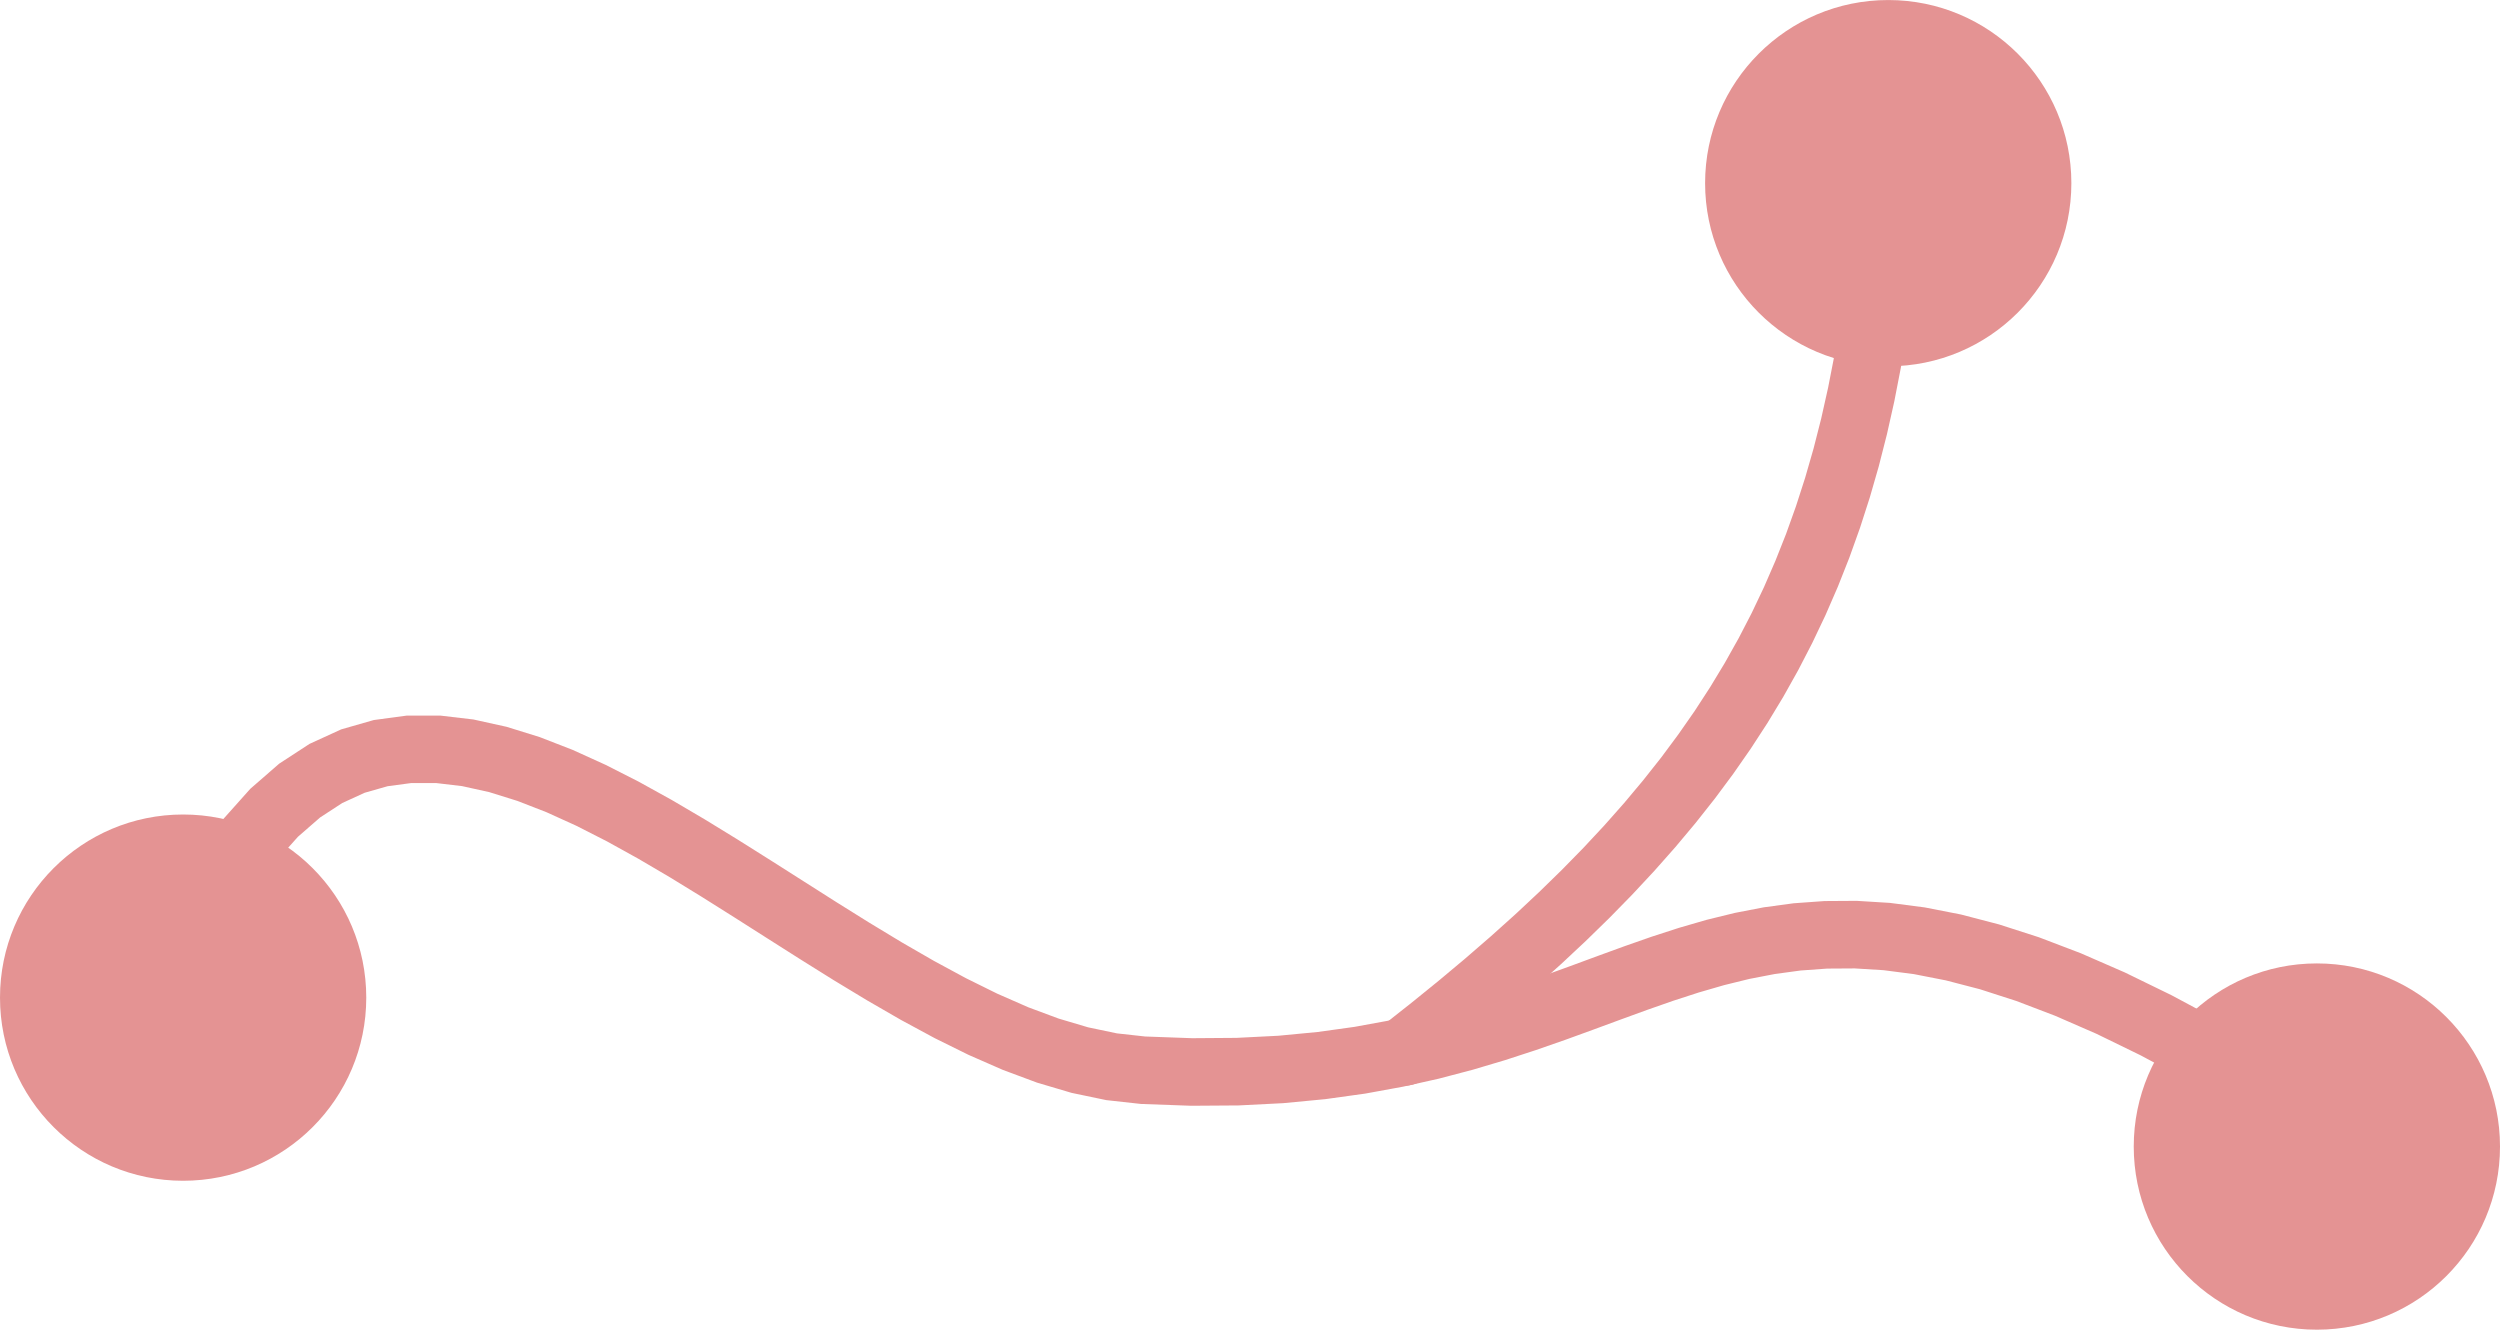
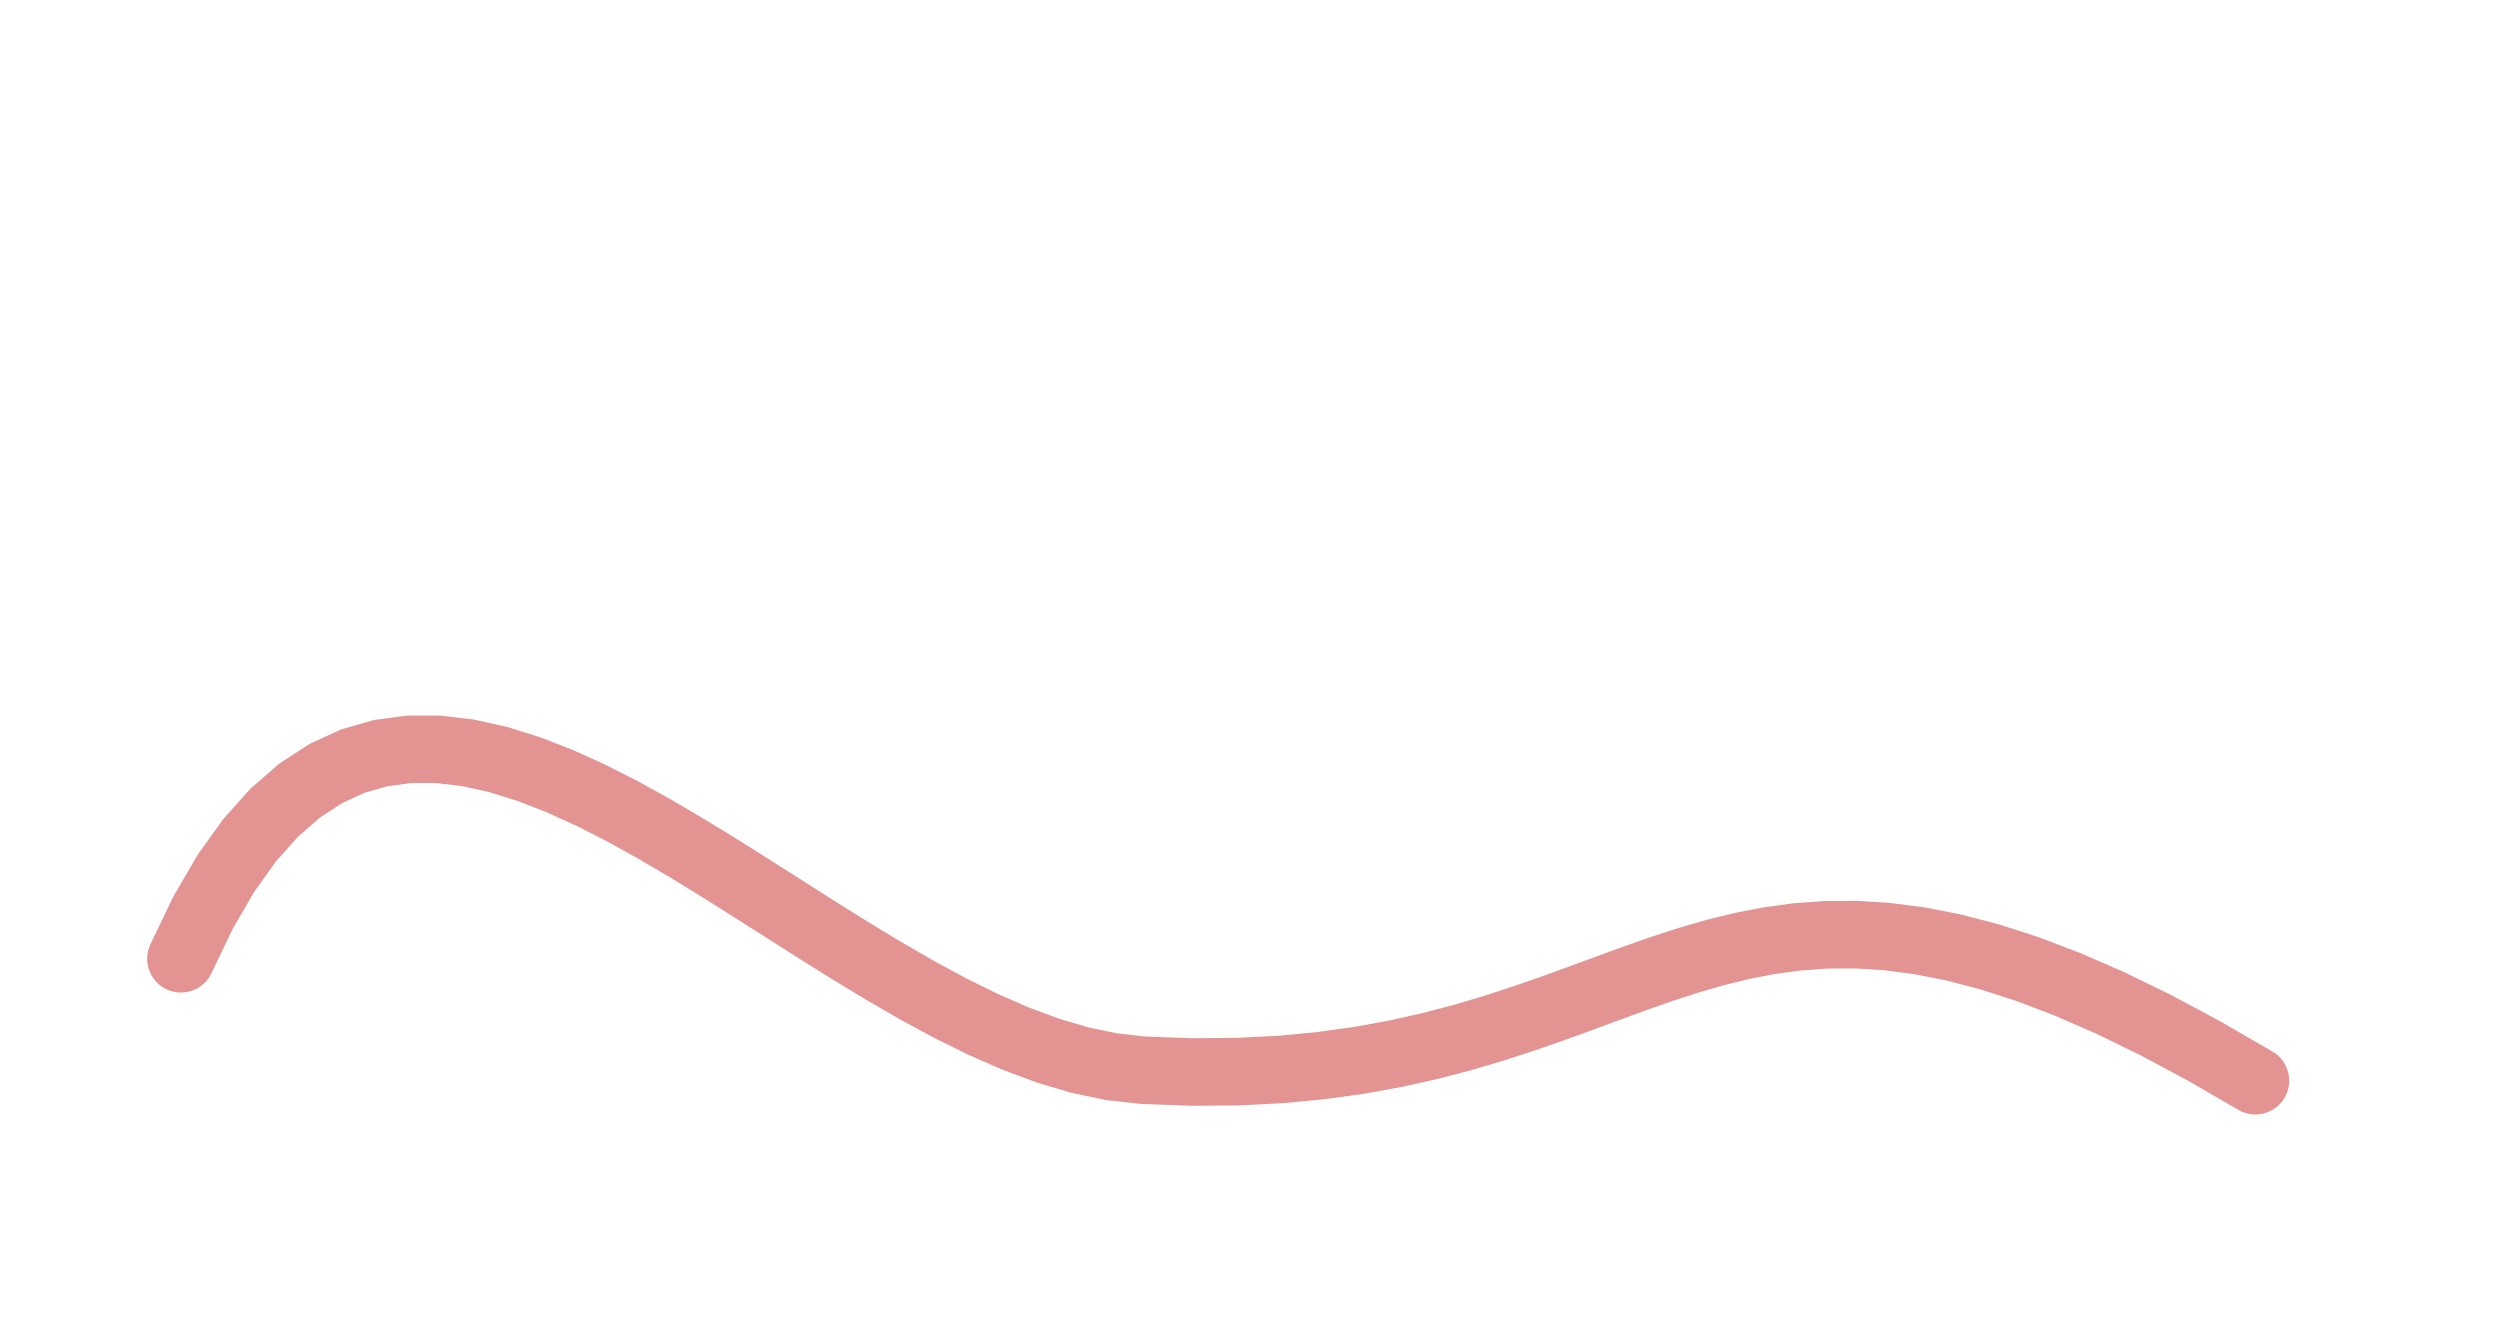
<svg xmlns="http://www.w3.org/2000/svg" xml:space="preserve" width="16.073mm" height="8.549mm" style="shape-rendering:geometricPrecision; text-rendering:geometricPrecision; image-rendering:optimizeQuality; fill-rule:evenodd; clip-rule:evenodd" viewBox="0 0 81959.04 43590.84">
  <defs>
    <style type="text/css">  .fil1 {fill:#E49393} .fil0 {fill:#E49393;fill-rule:nonzero}  </style>
  </defs>
  <g id="Слой_x0020_1">
    <g>
      <path class="fil0" d="M6947.2 31874.32c-244.25,560.41 -897.98,816.39 -1458.38,572.13 -560.41,-244.25 -816.39,-897.98 -572.13,-1458.38l2030.52 886.25zm30586.76 2104.46l-126.46 2212.05 0 0 -1140.7 -125.95 -1137.13 -237.62 -1130.5 -335.02 -1123.87 -418.65 -1118.77 -490.04 -1113.67 -550.21 -1109.08 -599.16 -1103.99 -637.4 -1098.38 -664.43 -1092.26 -682.79 -1084.61 -688.4 -1075.94 -684.83 -1066.25 -671.57 -1053.5 -646.58 -1039.73 -610.89 -1022.91 -566.02 -1003.53 -510.94 -980.07 -445.16 -953.56 -370.2 -922.45 -287.6 -888.29 -196.32 -850.55 -100.45 -812.31 -0.51 -777.63 104.02 -751.63 214.17 -735.31 336.55 -728.17 474.74 -725.62 632.31 -721.54 808.23 -714.4 1000.98 -701.15 1207.5 -682.79 1425.75 -2030.52 -886.25 752.14 -1570.57 797.01 -1372.72 844.94 -1183.53 894.92 -1002 946.93 -824.04 995.37 -649.13 1038.2 -475.25 1067.78 -305.95 1084.61 -145.84 1090.73 -0.51 1090.22 127.99 1087.16 240.17 1084.61 336.55 1082.06 420.18 1081.04 491.06 1081.04 549.7 1082.06 598.65 1082.57 636.38 1082.06 663.92 1081.55 680.75 1080.02 686.87 1076.45 684.32 1071.86 669.53 1065.74 645.05 1057.07 609.87 1045.85 565.51 1032.09 510.43 1014.75 445.16 995.37 370.71 970.39 288.11 944.38 197.85 916.33 101.47 0 0zm36976.62 500.24l-1140.19 1899.98 -1649.6 -956.11 -1545.07 -827.1 -1447.67 -705.73 -1355.89 -591 -1270.22 -484.43 -1189.65 -383.97 -1117.75 -290.66 -1051.97 -206.01 -992.82 -128.5 -943.87 -58.13 -903.08 5.61 -871.46 62.72 -848 115.24 -834.24 161.14 -827.1 203.46 -828.63 240.17 -836.28 271.28 -849.53 297.29 -870.44 317.17 -895.94 330.43 -927.55 337.57 -966.31 336.55 -1008.12 328.9 -1058.09 314.62 -1112.14 292.19 -1171.81 262.61 -1237.59 226.41 -1307.44 182.04 -1383.42 132.07 -1465.52 74.45 -1551.7 10.71 -1643.99 -59.15 126.46 -2212.05 1551.19 56.09 1455.83 -10.71 1367.62 -69.35 1286.54 -122.89 1213.62 -168.78 1147.84 -210.09 1089.2 -244.25 1038.71 -272.81 994.86 -296.27 960.19 -313.6 930.61 -324.31 909.19 -330.43 894.92 -330.43 887.78 -323.29 887.27 -310.54 893.39 -289.64 906.13 -262.61 926.02 -226.92 949.48 -183.57 979.56 -132.58 1013.22 -72.92 1051.97 -6.63 1092.77 67.31 1138.66 147.88 1188.63 232.53 1244.21 324.31 1305.92 420.69 1372.21 523.18 1446.65 630.78 1527.22 744.49 1615.44 864.83 1709.77 990.78zm0 0c524.2,314.62 694.52,995.88 379.89,1520.08 -314.62,524.2 -995.88,694.52 -1520.08,379.89l1140.19 -1899.98z" />
    </g>
    <g>
-       <path class="fil0" d="M60796.69 5937.04c36.2,-610.38 561.94,-1075.94 1172.31,-1039.73 610.38,36.2 1075.94,561.94 1039.73,1172.31l-2212.05 -132.58zm-14101.94 29427.2l-1360.48 -1749.04 934.18 -736.84 902.06 -731.74 868.91 -727.15 837.29 -725.62 805.68 -724.09 773.55 -723.58 742.96 -725.11 711.85 -727.15 681.77 -731.23 651.68 -736.33 621.6 -742.45 593.04 -749.59 563.47 -759.28 536.44 -769.48 507.37 -781.2 480.35 -794.46 453.83 -809.76 427.32 -826.08 400.8 -843.92 375.3 -864.32 350.32 -884.21 324.82 -907.66 300.35 -932.14 275.36 -956.62 250.88 -985.17 226.92 -1014.24 203.46 -1044.32 178.98 -1075.43 155.53 -1109.08 132.07 -1143.76 108.61 -1179.45 85.67 -1216.68 2212.05 132.58 -88.73 1263.59 -113.71 1228.41 -138.19 1195.77 -162.67 1164.16 -189.18 1133.56 -214.68 1104.5 -241.19 1075.43 -267.2 1049.42 -294.74 1023.93 -321.76 998.43 -349.3 975.99 -376.83 952.54 -404.88 931.63 -433.44 911.23 -460.97 892.37 -489.53 874.01 -518.08 856.67 -547.15 841.37 -575.19 826.59 -604.26 813.33 -632.82 800.58 -661.37 789.36 -690.44 780.18 -719.5 772.02 -748.57 764.89 -777.63 758.77 -807.21 755.2 -837.29 751.63 -865.85 751.12 -897.47 750.61 -926.53 752.14 -957.64 755.2zm0 0c-482.9,375.3 -1179.45,288.62 -1554.76,-194.28 -375.3,-482.9 -288.62,-1179.45 194.28,-1554.76l1360.48 1749.04z" />
-     </g>
-     <circle class="fil1" cx="6003.76" cy="32705.07" r="6003.73" />
-     <circle class="fil1" cx="61903.1" cy="6003.9" r="6003.73" />
-     <circle class="fil1" cx="75955.43" cy="37587.12" r="6003.73" />
+       </g>
  </g>
</svg>